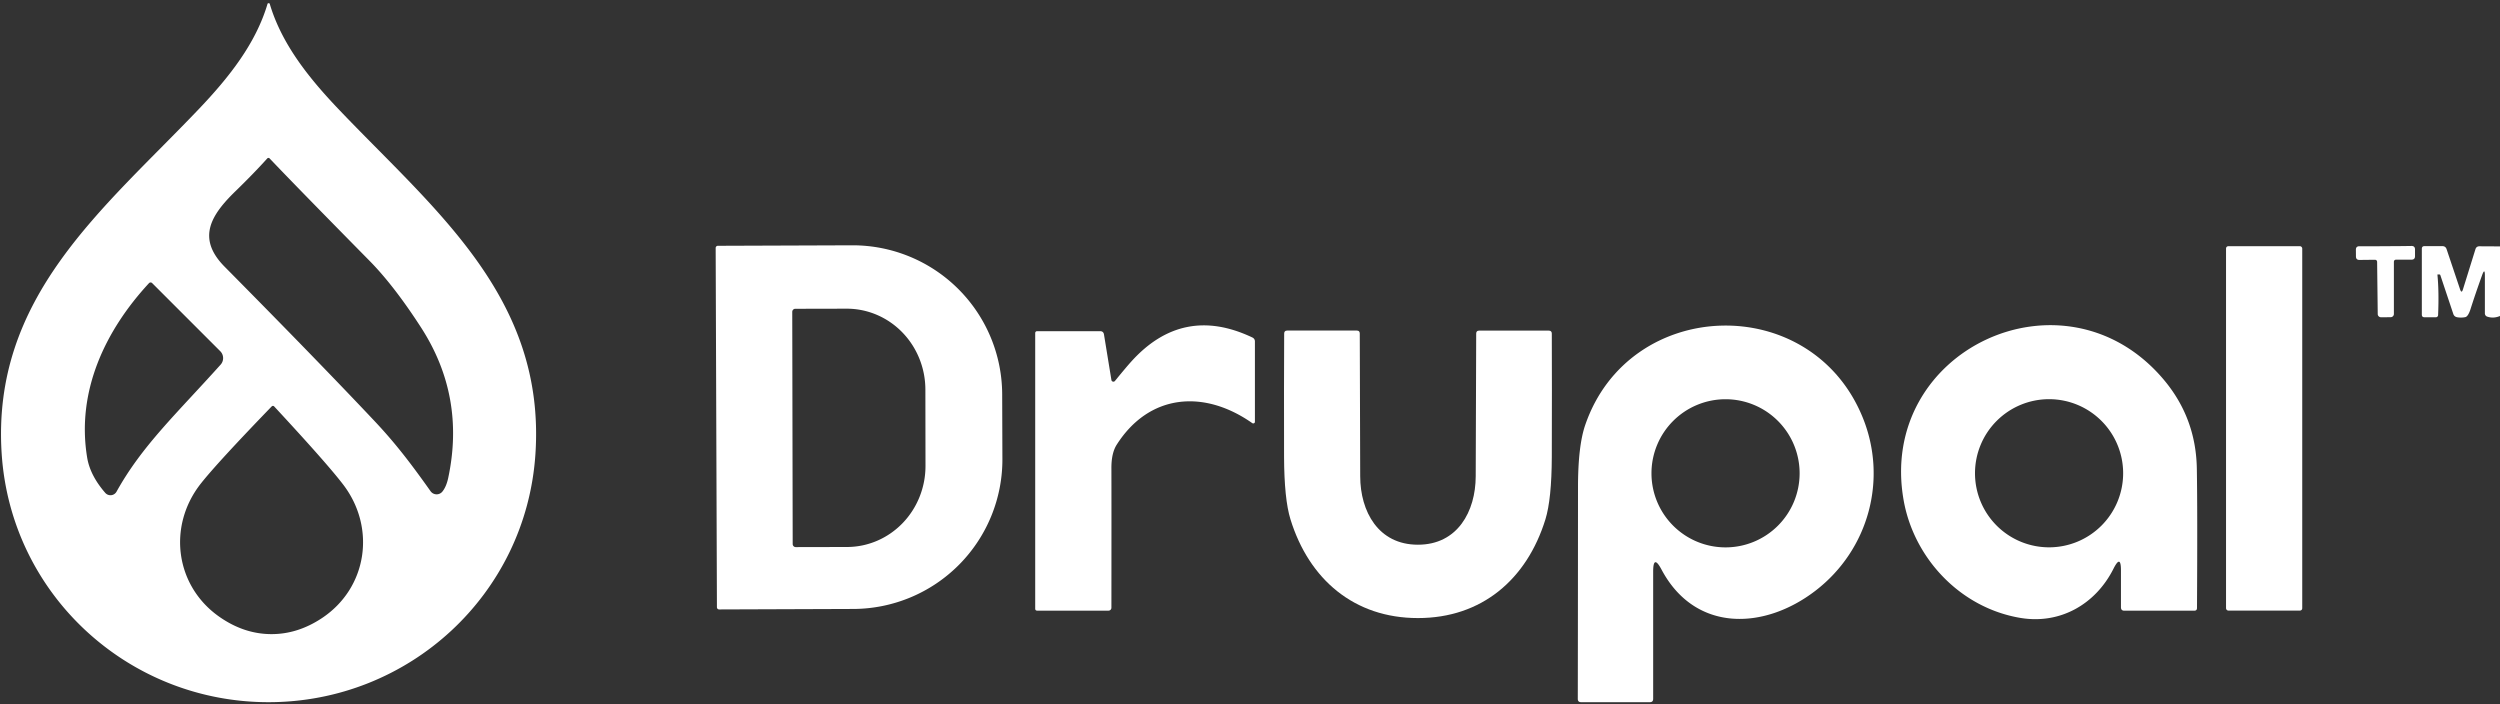
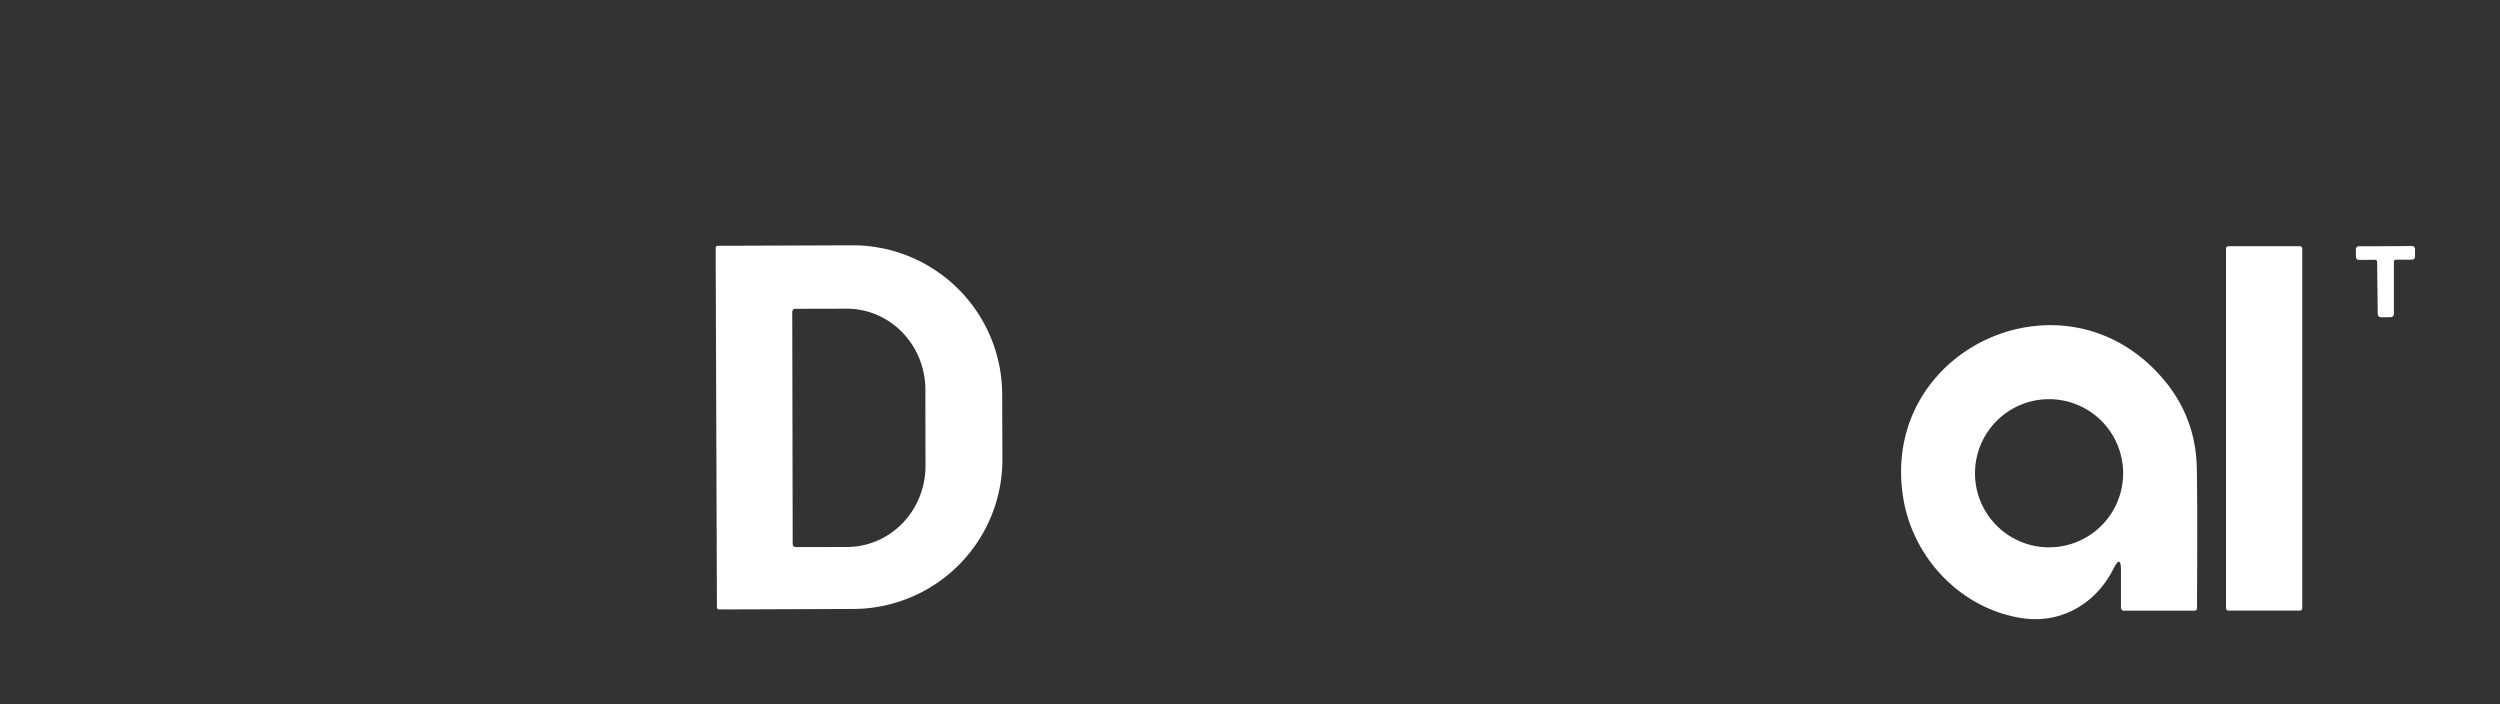
<svg xmlns="http://www.w3.org/2000/svg" viewBox="0.00 0.00 458.00 129.00">
  <rect x="0.00" y="0.00" width="458.00" height="129.00" fill="#333333" stroke="none" />
-   <path fill="#ffffff" d="  M 49.22 0.59  Q 49.24 0.59 49.27 0.59  Q 49.39 0.62 49.41 0.68  C 51.57 8.01 56.54 14.23 61.89 19.86  C 79.46 38.34 100.00 54.39 98.09 83.18  C 96.39 108.95 74.89 128.65 49.19 128.64  C 23.50 128.64 2.01 108.93 0.31 83.16  C -1.58 54.37 18.96 38.33 36.54 19.86  C 41.89 14.23 46.86 8.01 49.02 0.68  Q 49.04 0.62 49.17 0.59  Q 49.19 0.59 49.22 0.59  Z  M 49.39 29.02  A 0.29 0.29 0.0 0 0 48.96 29.03  Q 46.46 31.80 43.23 34.94  C 38.67 39.35 35.95 43.61 41.16 48.87  Q 58.40 66.29 68.59 77.11  C 72.52 81.28 75.35 85.02 78.88 89.99  A 1.36 1.36 0.0 0 0 81.06 90.04  Q 81.77 89.15 82.11 87.57  Q 85.29 72.66 77.17 60.05  Q 72.21 52.36 67.70 47.78  Q 54.11 33.99 49.39 29.02  Z  M 27.87 51.86  A 0.40 0.40 0.0 0 0 27.30 51.87  C 19.22 60.60 13.97 71.74 15.97 83.84  Q 16.51 87.10 19.28 90.29  A 1.27 1.27 0.0 0 0 21.35 90.07  C 26.02 81.66 32.23 75.92 40.42 66.80  A 1.79 1.79 0.0 0 0 40.35 64.34  L 27.87 51.86  Z  M 49.59 116.17  Q 54.49 116.22 58.99 113.23  C 67.25 107.74 68.93 96.78 62.92 88.84  Q 59.99 84.98 50.23 74.46  Q 50.14 74.36 50.00 74.36  Q 49.87 74.36 49.77 74.46  Q 39.80 84.78 36.80 88.58  C 30.63 96.40 32.09 107.39 40.25 113.04  Q 44.68 116.12 49.59 116.17  Z" />
  <path fill="#ffffff" d="  M 131.11 45.43  A 0.40 0.40 0.0 0 1 131.50 45.03  L 156.10 44.94  A 27.40 27.38 -0.2 0 1 183.60 72.23  L 183.64 84.09  A 27.40 27.38 -0.2 0 1 156.34 111.56  L 131.74 111.65  A 0.40 0.40 0.0 0 1 131.34 111.25  L 131.11 45.43  Z  M 145.14 57.13  L 145.22 99.67  A 0.56 0.56 0.0 0 0 145.78 100.23  L 155.18 100.21  A 14.84 14.40 89.9 0 0 169.55 85.35  L 169.53 71.37  A 14.84 14.40 89.9 0 0 155.10 56.55  L 145.70 56.57  A 0.56 0.56 0.0 0 0 145.14 57.13  Z" />
  <rect fill="#ffffff" x="407.81" y="45.10" width="13.96" height="66.76" rx="0.41" />
  <path fill="#ffffff" d="  M 437.01 45.10  Q 439.53 45.10 441.77 45.06  Q 442.43 45.05 442.43 45.70  L 442.43 46.93  Q 442.43 47.57 441.79 47.57  L 439.00 47.57  Q 438.56 47.57 438.56 48.01  L 438.56 57.52  A 0.59 0.59 0.0 0 1 438.00 58.11  Q 437.81 58.11 437.08 58.12  Q 436.35 58.12 436.17 58.12  A 0.59 0.59 0.0 0 1 435.60 57.54  L 435.49 48.03  Q 435.49 47.59 435.05 47.59  L 432.26 47.62  Q 431.62 47.63 431.61 46.99  L 431.60 45.76  Q 431.59 45.11 432.25 45.11  Q 434.49 45.13 437.01 45.10  Z" />
-   <path fill="#ffffff" d="  M 458.00 45.14  L 458.00 57.89  Q 456.79 58.40 455.64 58.00  A 0.62 0.61 -80.7 0 1 455.23 57.42  L 455.23 50.50  Q 455.23 48.99 454.72 50.41  Q 453.50 53.80 452.60 56.63  Q 452.16 57.99 451.64 58.10  Q 450.90 58.25 450.15 58.12  Q 449.61 58.02 449.44 57.50  L 447.07 50.41  Q 447.03 50.28 446.89 50.28  L 446.61 50.28  Q 446.53 50.28 446.54 50.36  Q 446.84 53.47 446.66 57.73  A 0.40 0.40 0.0 0 1 446.26 58.12  L 444.16 58.12  Q 443.68 58.12 443.68 57.64  L 443.68 45.58  Q 443.68 45.09 444.17 45.09  L 447.43 45.09  Q 448.03 45.09 448.22 45.66  L 450.69 53.02  Q 450.96 53.82 451.21 53.02  L 453.50 45.66  Q 453.67 45.12 454.23 45.12  L 458.00 45.14  Z" />
-   <path fill="#ffffff" d="  M 204.26 69.79  Q 206.22 67.38 207.22 66.27  Q 216.67 55.77 229.42 61.82  Q 229.90 62.05 229.90 62.57  L 229.90 77.27  A 0.31 0.30 17.3 0 1 229.42 77.52  C 220.54 71.28 210.51 72.16 204.58 81.47  Q 203.59 83.03 203.61 85.80  Q 203.63 92.12 203.61 111.34  A 0.53 0.53 0.0 0 1 203.08 111.87  L 190.02 111.87  Q 189.65 111.87 189.65 111.50  L 189.65 61.01  A 0.34 0.34 0.0 0 1 189.99 60.67  L 201.54 60.67  Q 202.15 60.67 202.25 61.28  L 203.61 69.62  A 0.37 0.37 0.0 0 0 204.26 69.79  Z" />
-   <path fill="#ffffff" d="  M 302.86 104.74  L 302.86 128.03  Q 302.86 128.64 302.25 128.64  L 289.66 128.64  Q 289.05 128.64 289.05 128.03  Q 289.07 122.70 289.09 89.27  Q 289.09 81.73 290.40 77.90  C 298.44 54.35 331.81 53.27 341.25 76.49  C 345.84 87.77 342.37 100.68 332.63 108.19  C 323.17 115.49 310.52 115.86 304.40 104.36  Q 302.86 101.46 302.86 104.74  Z  M 329.69 86.71  A 13.57 13.57 0.0 0 0 316.12 73.14  A 13.57 13.57 0.0 0 0 302.55 86.71  A 13.57 13.57 0.0 0 0 316.12 100.28  A 13.57 13.57 0.0 0 0 329.69 86.71  Z" />
  <path fill="#ffffff" d="  M 388.56 104.51  Q 388.56 101.47 387.19 104.19  C 383.90 110.73 377.39 114.42 370.13 113.20  C 359.10 111.35 350.65 102.26 348.76 91.72  C 343.82 64.15 378.07 48.09 396.26 69.39  Q 402.31 76.47 402.46 85.88  Q 402.59 93.60 402.49 111.38  Q 402.49 111.88 401.99 111.88  L 389.18 111.88  Q 388.56 111.88 388.56 111.26  L 388.56 104.51  Z  M 388.96 86.70  A 13.57 13.57 0.0 0 0 375.39 73.13  A 13.57 13.57 0.0 0 0 361.82 86.70  A 13.57 13.57 0.0 0 0 375.39 100.27  A 13.57 13.57 0.0 0 0 388.96 86.70  Z" />
-   <path fill="#ffffff" d="  M 259.76 99.79  C 267.02 99.80 270.33 93.70 270.35 87.27  Q 270.42 63.35 270.44 61.09  Q 270.45 60.57 270.97 60.57  L 283.74 60.57  Q 284.29 60.57 284.29 61.12  Q 284.33 70.61 284.29 83.71  Q 284.26 91.46 283.12 95.15  C 279.71 106.17 271.43 113.24 259.76 113.23  C 248.09 113.23 239.81 106.15 236.41 95.13  Q 235.27 91.45 235.24 83.70  Q 235.21 70.60 235.26 61.11  Q 235.26 60.56 235.81 60.56  L 248.58 60.56  Q 249.10 60.56 249.11 61.08  Q 249.13 63.34 249.19 87.26  C 249.20 93.70 252.50 99.79 259.76 99.79  Z" />
</svg>